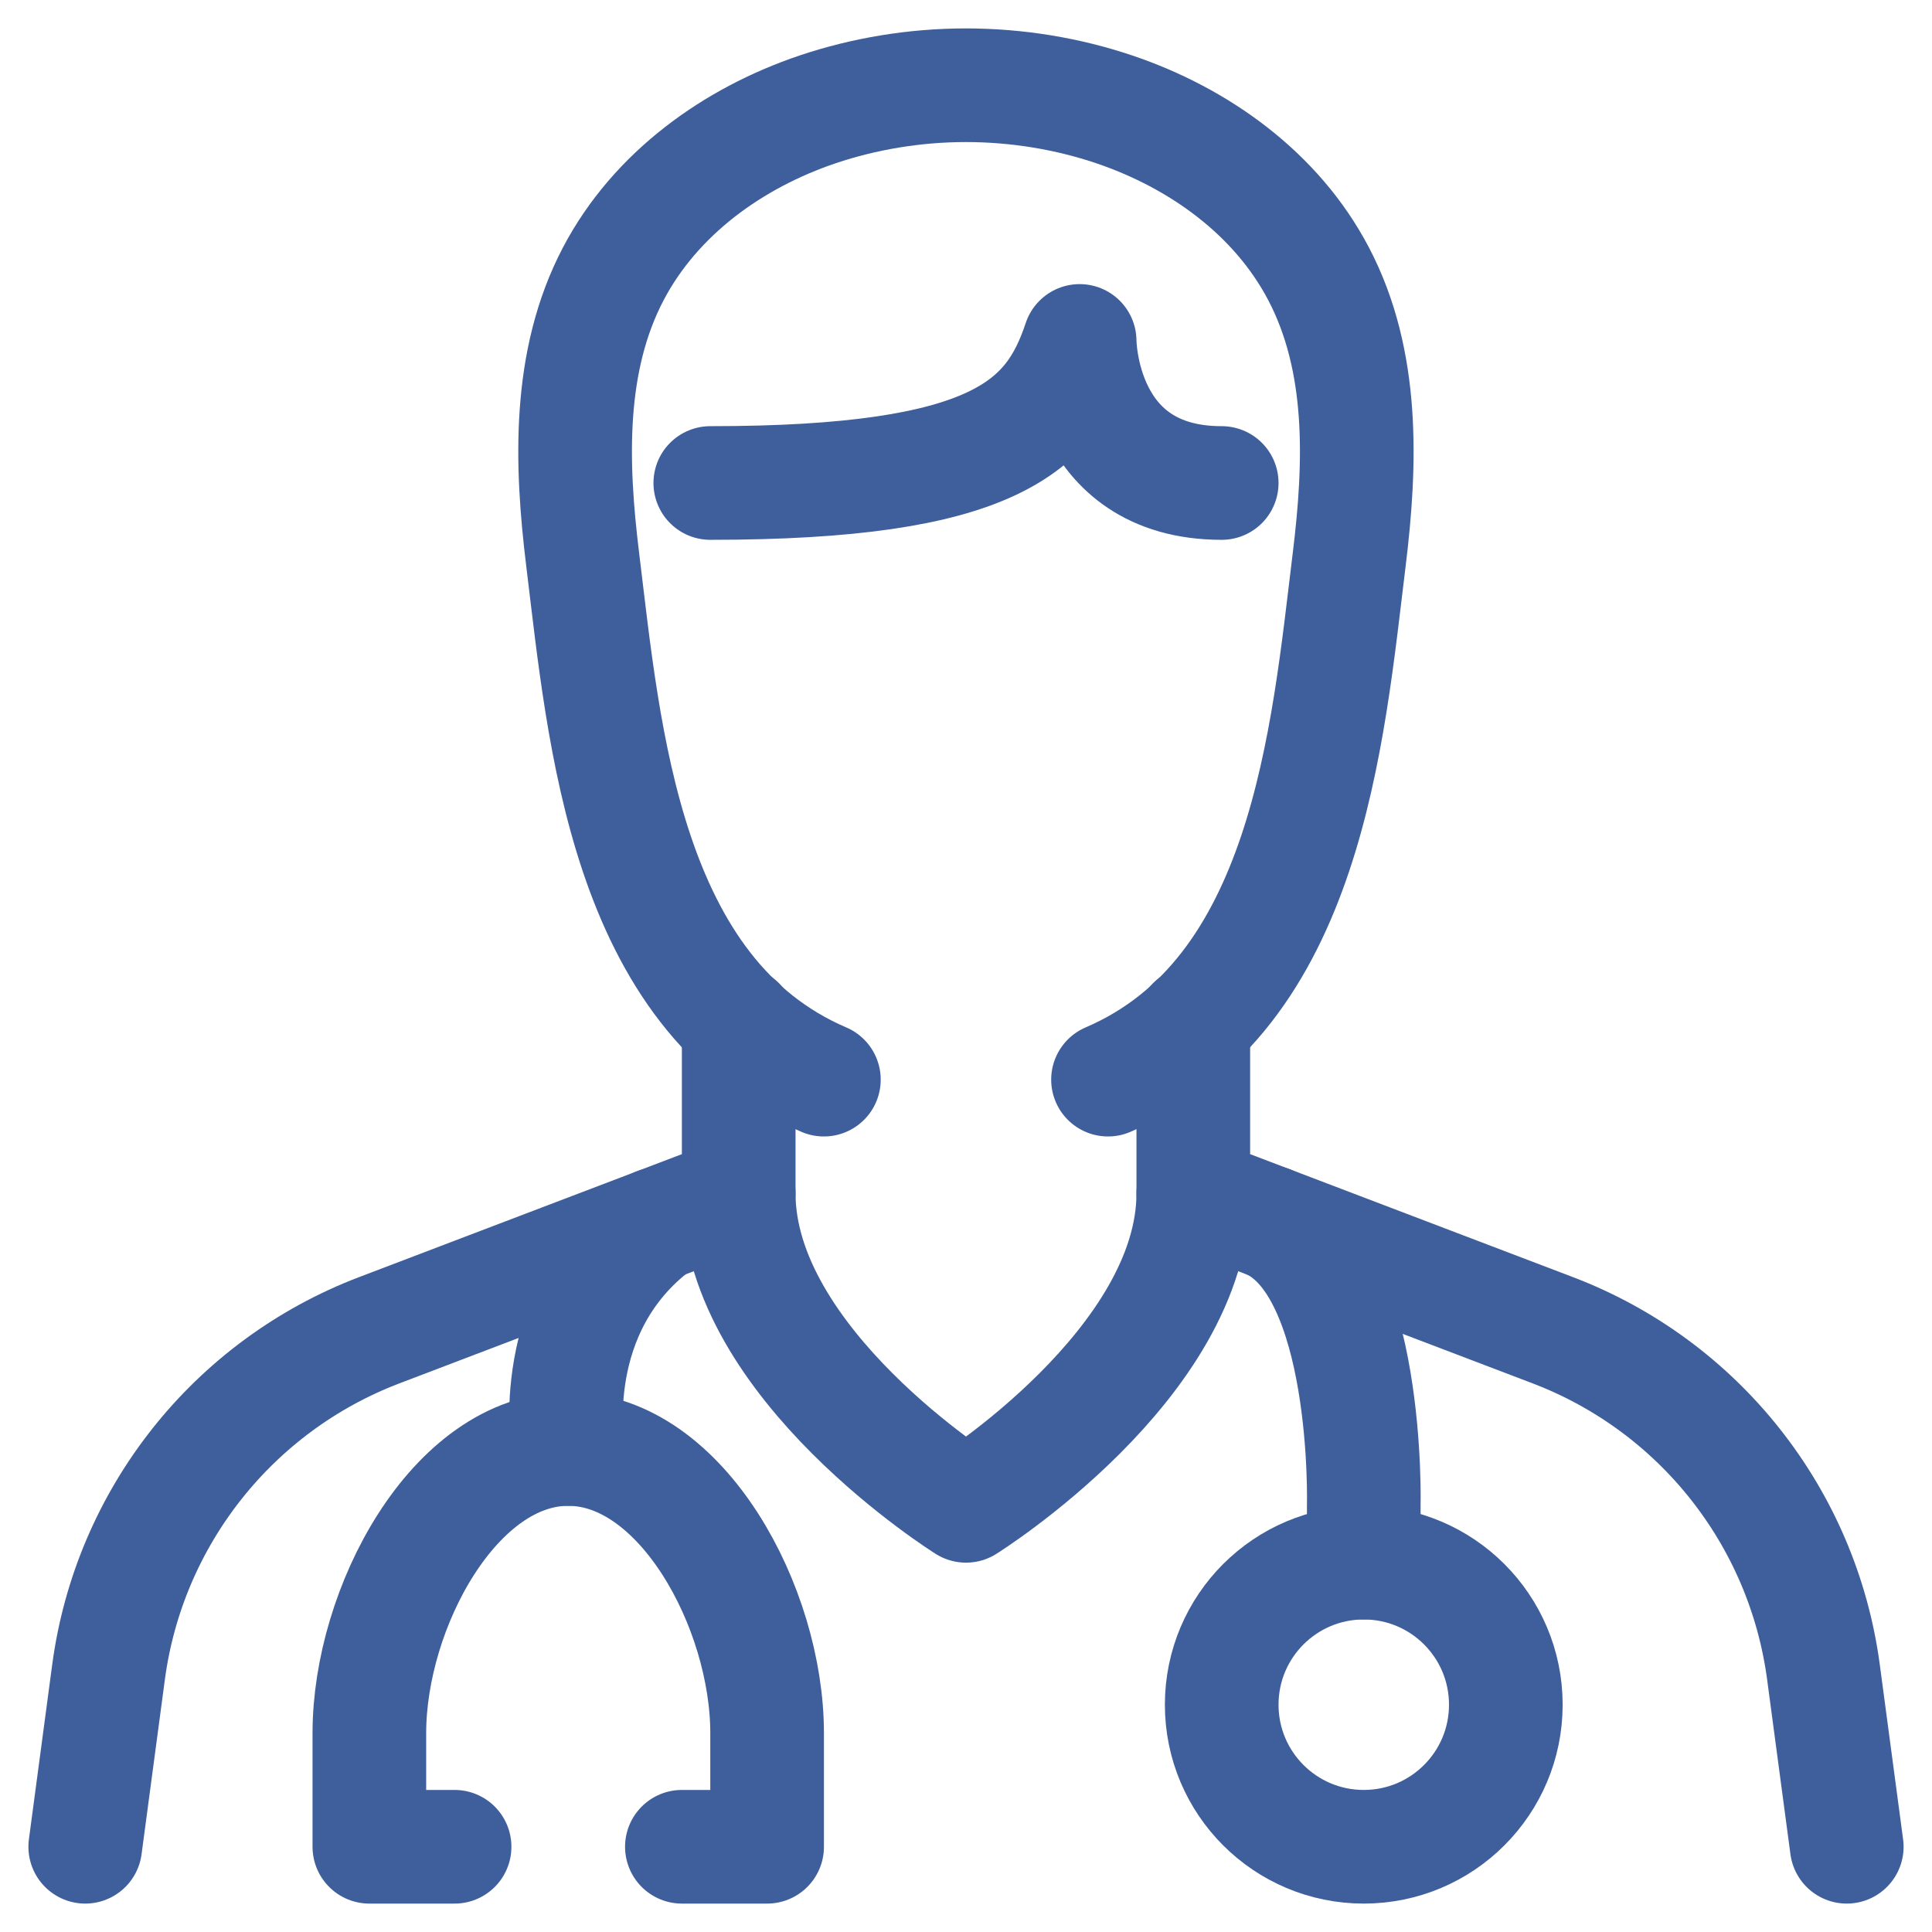
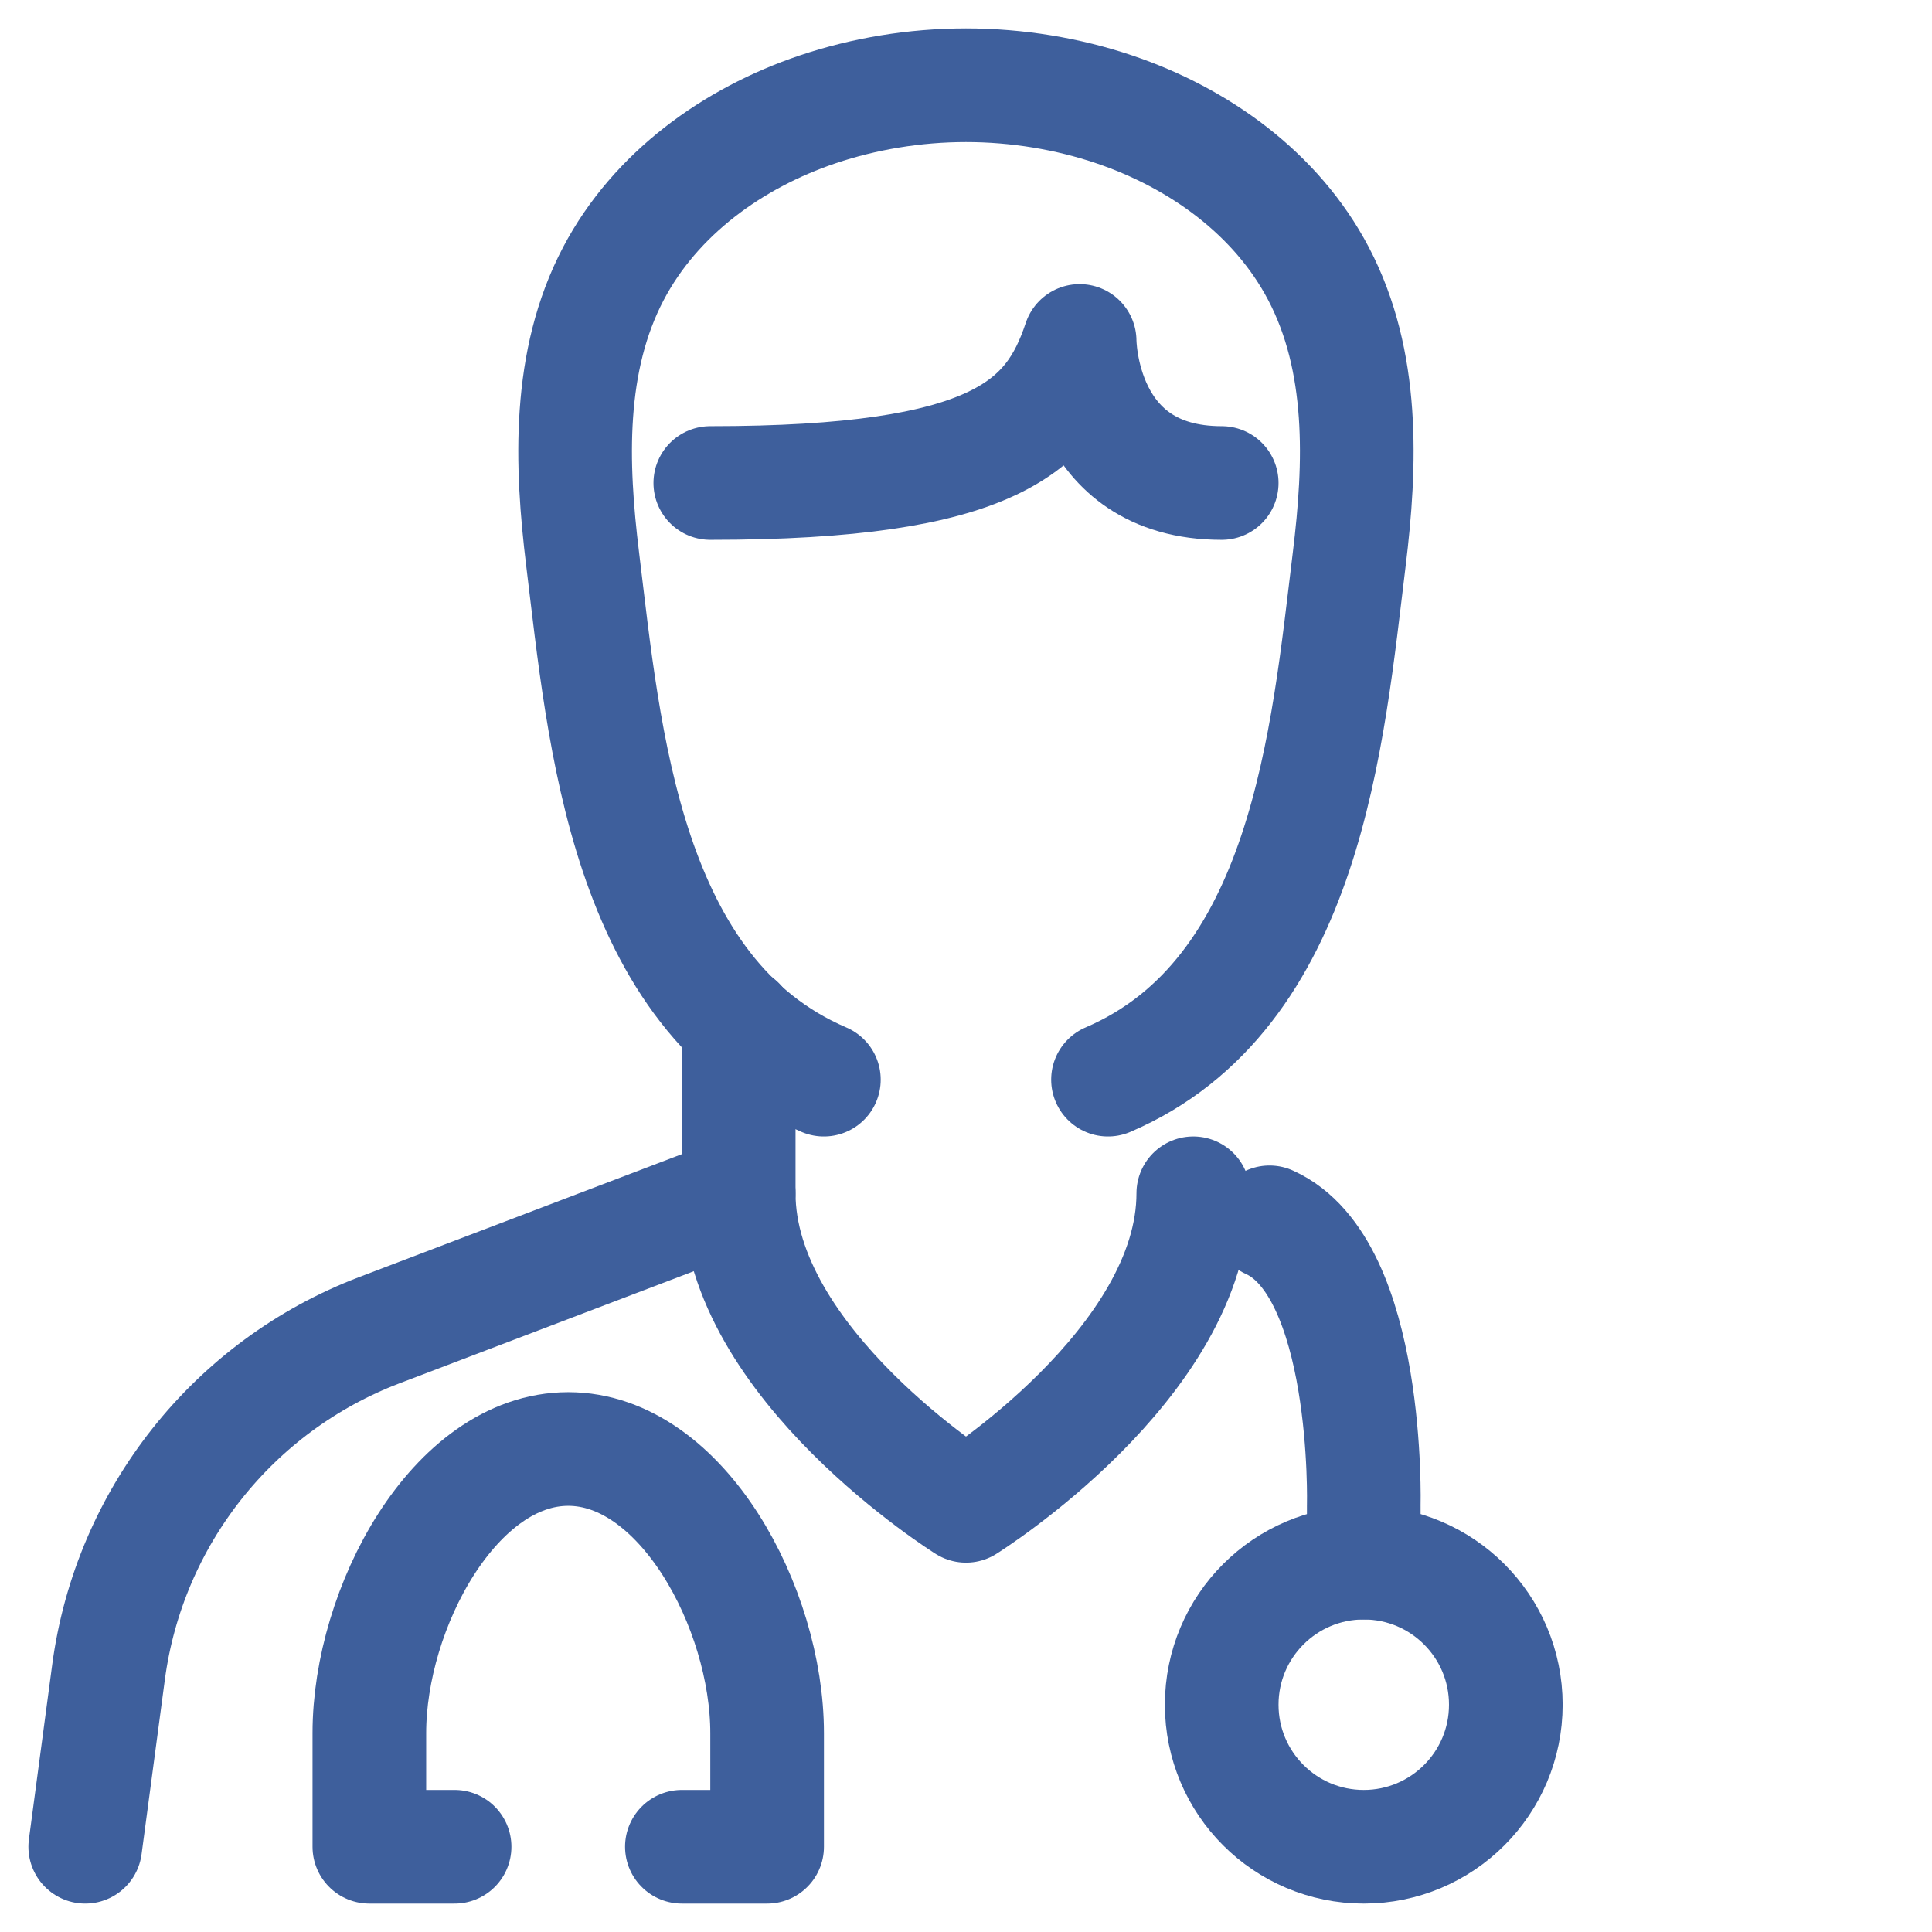
<svg xmlns="http://www.w3.org/2000/svg" width="34" height="34" viewBox="0 0 34 34" fill="none">
  <g clip-path="url(#clip0_67_1947)">
    <path d="M19.499 19C22.999 17.5 23.363 12.955 23.744 9.844C23.95 8.165 24.013 6.356 23.203 4.815C22.462 3.404 21.099 2.428 19.61 1.925C18.794 1.649 17.9 1.5 16.999 1.5C16.098 1.5 15.205 1.65 14.388 1.925C12.899 2.428 11.537 3.405 10.795 4.815C9.985 6.356 10.048 8.165 10.254 9.844C10.635 12.954 10.999 17.5 14.499 19" stroke="#3E5F9C" stroke-width="2" stroke-linecap="round" stroke-linejoin="round" />
    <path d="M13 18.008V21L6.674 23.41C4.103 24.39 2.274 26.7 1.91 29.427L1.5 32.5" stroke="#3E5F9C" stroke-width="2" stroke-linecap="round" stroke-linejoin="round" />
-     <path d="M21 18.008V21L27.326 23.41C29.898 24.39 31.726 26.7 32.09 29.427L32.5 32.5" stroke="#3E5F9C" stroke-width="2" stroke-linecap="round" stroke-linejoin="round" />
    <path d="M12.5 8.5C17.5 8.5 18.5 7.5 19 6C19 6 19 8.5 21.5 8.5" stroke="#3E5F9C" stroke-width="2" stroke-linecap="round" stroke-linejoin="round" />
    <path d="M13 21C13 24 17 26.5 17 26.5C17 26.5 21 24 21 21" stroke="#3E5F9C" stroke-width="2" stroke-linecap="round" stroke-linejoin="round" />
-     <path d="M11.568 21.545C9.568 23.045 10 25.5 10 25.5" stroke="#3E5F9C" stroke-width="2" stroke-linecap="round" stroke-linejoin="round" />
    <path d="M12 32.5H13.5V30.5C13.5 28.3 12 25.5 10 25.5C8 25.5 6.5 28.3 6.5 30.5V32.5H8" stroke="#3E5F9C" stroke-width="2" stroke-linecap="round" stroke-linejoin="round" />
    <path d="M22.342 21.511C24.112 22.308 24 26.5 24 26.5V27.5" stroke="#3E5F9C" stroke-width="2" stroke-linecap="round" stroke-linejoin="round" />
    <path d="M24 32.5C25.381 32.5 26.5 31.381 26.5 30C26.5 28.619 25.381 27.5 24 27.5C22.619 27.5 21.5 28.619 21.5 30C21.5 31.381 22.619 32.5 24 32.5Z" stroke="#3E5F9C" stroke-width="2" stroke-linecap="round" stroke-linejoin="round" />
  </g>
  <defs>
    <clipPath id="clip0_67_1947">
      <rect width="34" height="34" fill="white" />
    </clipPath>
  </defs>
</svg>